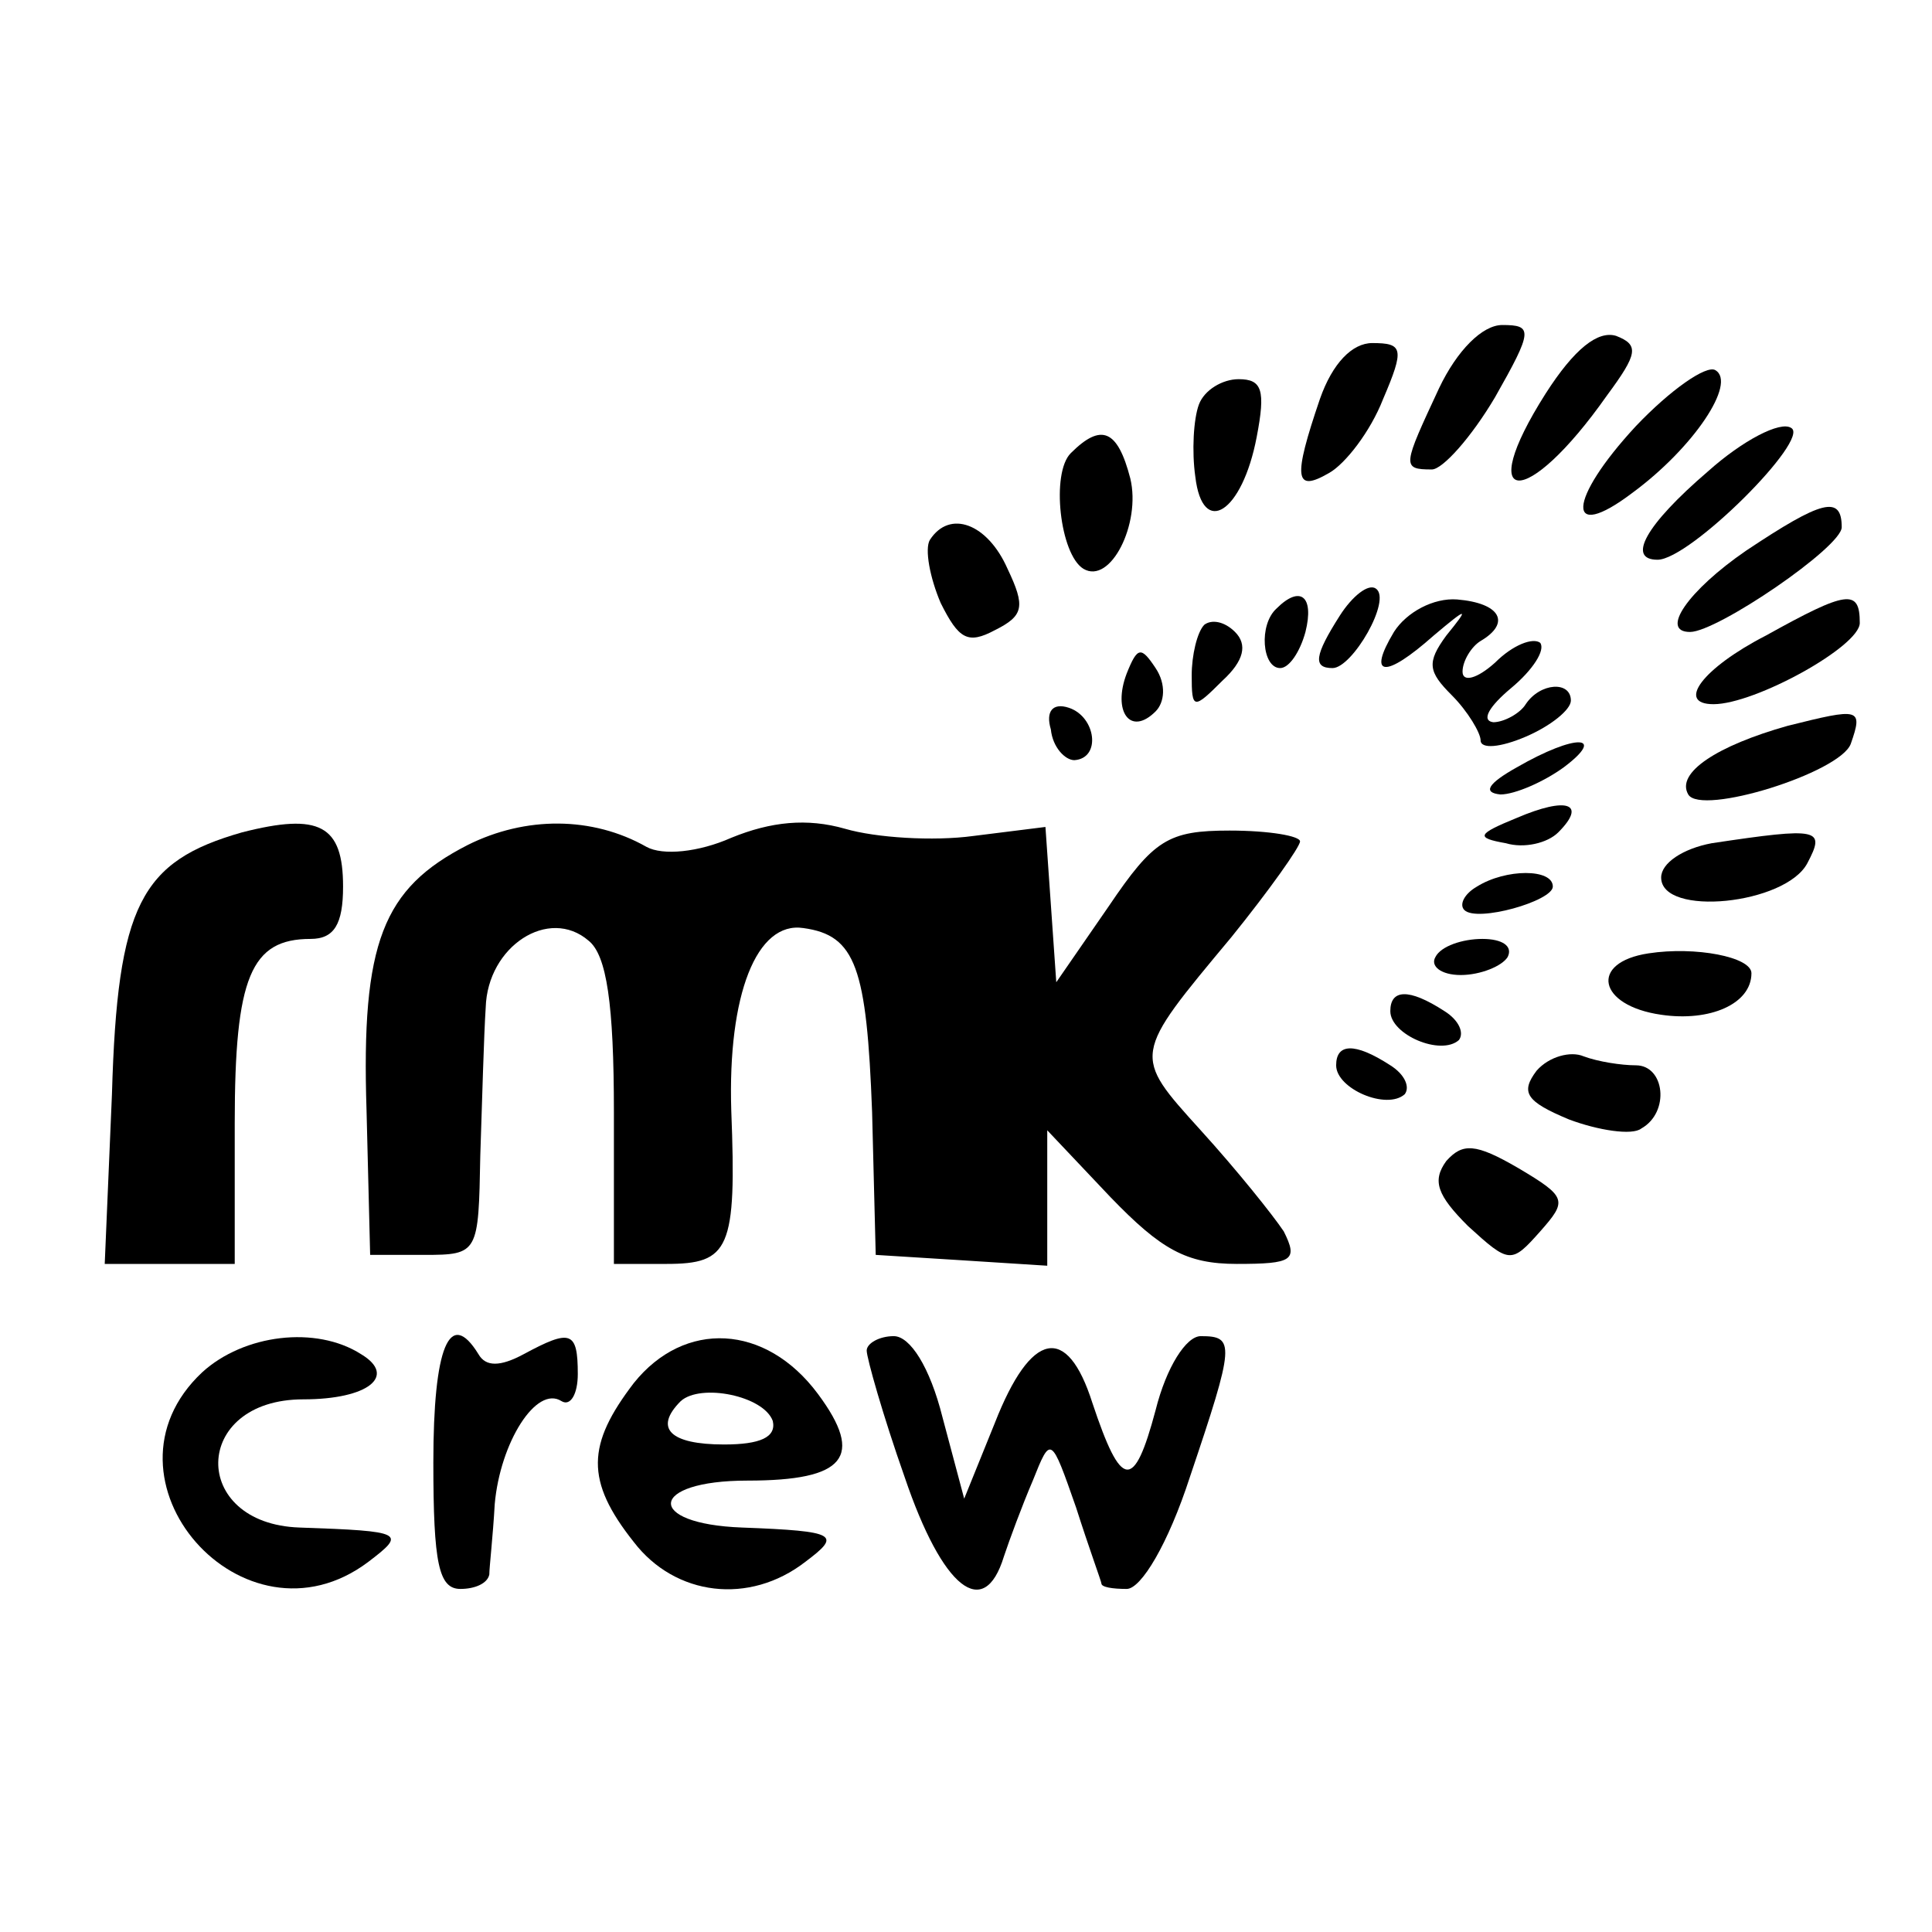
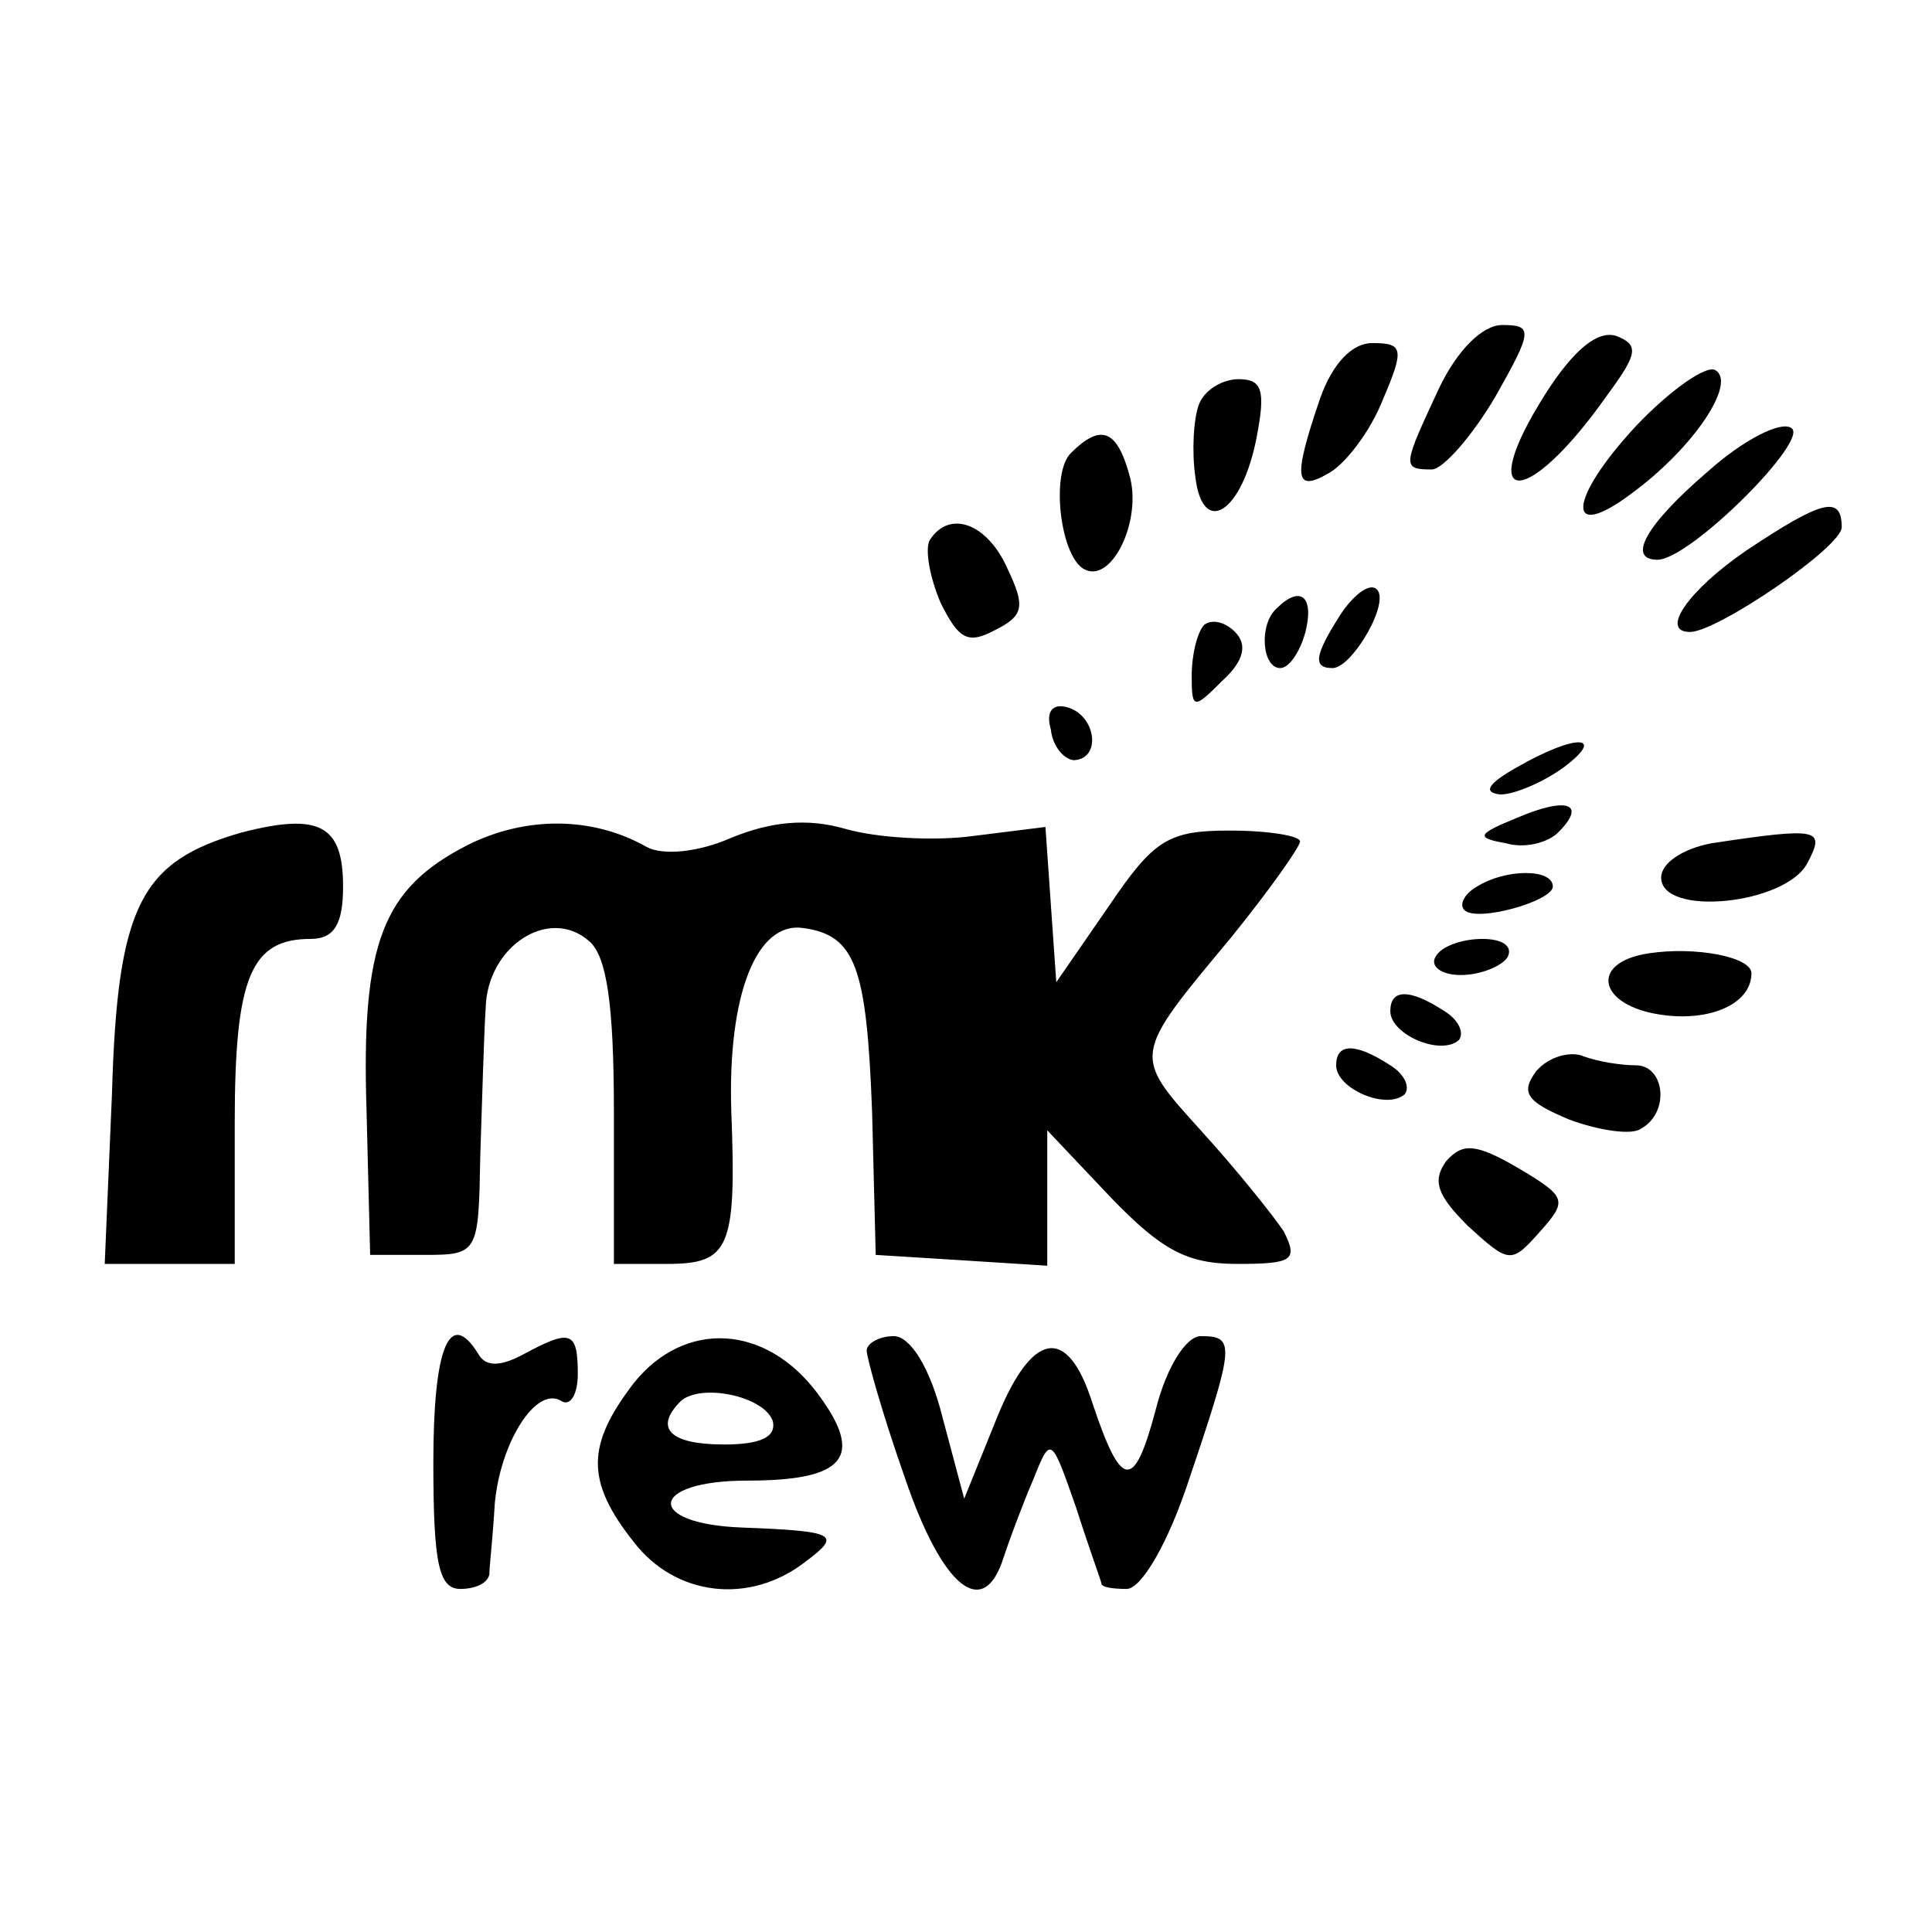
<svg xmlns="http://www.w3.org/2000/svg" version="1.0" width="107pt" height="107pt" viewBox="0 0 107 107" preserveAspectRatio="xMidYMid meet">
  <g transform="translate(0,107) scale(0.1,-0.1)" fill="#000000" stroke="none">
    <path d="M797 855 c-20 -43 -21 -45 -4 -45 6 0 22 18 35 40 21 37 21 40 4 40 -11 0 -25 -14 -35 -35z" />
    <path d="M856 852 c-40 -63 -11 -65 34 -1 17 23 18 28 5 33 -10 3 -23 -7 -39 -32z" />
    <path d="M731 849 c-15 -44 -14 -52 5 -41 9 5 23 23 30 41 12 28 11 31 -6 31 -11 0 -22 -11 -29 -31z" />
    <path d="M906 834 c-38 -41 -39 -65 -2 -37 34 25 58 61 46 68 -5 3 -25 -11 -44 -31z" />
    <path d="M664 846 c-3 -8 -4 -26 -2 -40 4 -34 26 -20 34 22 5 26 3 32 -10 32 -9 0 -19 -6 -22 -14z" />
    <path d="M946 809 c-35 -30 -45 -49 -28 -49 18 0 85 67 74 73 -6 4 -27 -7 -46 -24z" />
    <path d="M593 819 c-11 -11 -6 -56 7 -64 15 -9 32 25 26 50 -7 27 -16 31 -33 14z" />
    <path d="M967 765 c-32 -22 -48 -45 -31 -45 15 0 84 47 84 58 0 18 -11 15 -53 -13z" />
    <path d="M515 771 c-3 -5 0 -21 6 -35 10 -20 15 -23 30 -15 16 8 17 13 7 34 -11 25 -32 33 -43 16z" />
    <path d="M742 729 c-14 -22 -15 -29 -4 -29 11 0 33 38 24 44 -4 3 -13 -4 -20 -15z" />
    <path d="M707 733 c-10 -9 -8 -33 2 -33 5 0 11 9 14 20 5 20 -3 26 -16 13z" />
-     <path d="M772 720 c-15 -25 -5 -26 22 -2 19 16 20 16 7 0 -11 -15 -10 -20 3 -33 9 -9 16 -21 16 -25 0 -5 11 -4 25 2 14 6 25 15 25 20 0 11 -17 10 -25 -2 -3 -5 -12 -10 -18 -10 -7 1 -2 9 10 19 12 10 19 21 16 25 -4 3 -15 -1 -25 -11 -10 -9 -18 -11 -18 -5 0 6 5 14 10 17 17 10 11 21 -13 23 -13 1 -28 -7 -35 -18z" />
-     <path d="M978 718 c-35 -18 -50 -38 -29 -38 23 0 81 32 81 45 0 19 -7 18 -52 -7z" />
    <path d="M667 724 c-4 -4 -7 -17 -7 -28 0 -19 1 -19 17 -3 12 11 14 20 7 27 -6 6 -13 7 -17 4z" />
-     <path d="M624 697 c-8 -21 2 -35 16 -21 5 5 6 15 0 24 -8 12 -10 12 -16 -3z" />
    <path d="M582 666 c1 -10 8 -17 13 -17 15 1 12 24 -3 29 -9 3 -13 -2 -10 -12z" />
-     <path d="M990 668 c-39 -11 -62 -26 -55 -38 7 -12 84 12 90 28 7 20 5 20 -35 10z" />
    <path d="M840 645 c-16 -9 -19 -14 -9 -15 8 0 24 7 35 15 24 18 7 19 -26 0z" />
    <path d="M840 617 c-22 -9 -23 -11 -6 -14 10 -3 23 0 29 6 16 16 5 20 -23 8z" />
    <path d="M134 609 c-56 -16 -69 -40 -72 -145 l-4 -94 36 0 36 0 0 78 c0 81 9 102 42 102 13 0 18 8 18 29 0 34 -13 41 -56 30z" />
    <path d="M259 602 c-47 -24 -59 -54 -56 -147 l2 -80 30 0 c30 0 30 1 31 55 1 30 2 67 3 82 1 34 35 56 57 37 10 -8 14 -35 14 -95 l0 -84 29 0 c35 0 39 8 36 85 -2 64 14 105 40 101 29 -4 35 -22 38 -102 l2 -79 48 -3 47 -3 0 38 0 37 35 -37 c28 -29 42 -37 70 -37 31 0 34 2 26 18 -6 9 -26 34 -46 56 -38 42 -38 41 17 107 21 26 38 50 38 53 0 3 -17 6 -39 6 -34 0 -42 -5 -67 -42 l-29 -42 -3 43 -3 43 -40 -5 c-22 -3 -54 -1 -71 4 -21 6 -41 4 -63 -5 -18 -8 -38 -10 -47 -5 -30 17 -67 17 -99 1z" />
    <path d="M948 603 c-16 -3 -28 -11 -28 -19 0 -22 69 -15 81 8 10 19 7 20 -53 11z" />
    <path d="M818 579 c-7 -4 -10 -10 -7 -13 7 -7 49 5 49 13 0 10 -26 10 -42 0z" />
    <path d="M795 540 c-3 -5 3 -10 14 -10 11 0 23 5 26 10 3 6 -3 10 -14 10 -11 0 -23 -4 -26 -10z" />
    <path d="M913 542 c-33 -5 -28 -29 7 -34 27 -4 50 6 50 23 0 9 -31 15 -57 11z" />
    <path d="M770 510 c0 -13 28 -25 38 -16 3 4 0 11 -8 16 -20 13 -30 12 -30 0z" />
    <path d="M740 480 c0 -13 28 -25 38 -16 3 4 0 11 -8 16 -20 13 -30 12 -30 0z" />
    <path d="M851 477 c-9 -12 -6 -17 18 -27 16 -6 35 -9 40 -5 16 9 13 35 -3 35 -8 0 -21 2 -29 5 -7 3 -19 0 -26 -8z" />
    <path d="M801 427 c-8 -11 -5 -19 12 -36 23 -21 24 -21 40 -3 15 17 15 19 -12 35 -24 14 -31 14 -40 4z" />
-     <path d="M112 310 c-63 -59 23 -157 92 -105 21 16 20 17 -38 19 -61 2 -60 71 2 71 36 0 52 13 32 25 -25 16 -65 11 -88 -10z" />
    <path d="M240 260 c0 -56 3 -70 15 -70 8 0 15 3 16 8 0 4 2 21 3 39 3 34 23 66 37 57 5 -3 9 4 9 15 0 24 -4 25 -30 11 -13 -7 -21 -7 -25 0 -16 26 -25 4 -25 -60z" />
    <path d="M351 304 c-26 -34 -27 -54 0 -88 23 -30 64 -35 95 -11 20 15 18 17 -35 19 -54 2 -52 26 3 26 54 0 65 13 39 48 -29 39 -74 41 -102 6z m77 -21 c2 -9 -7 -13 -27 -13 -30 0 -39 9 -24 24 11 10 46 3 51 -11z" />
    <path d="M480 322 c0 -4 9 -36 21 -70 21 -62 44 -80 55 -44 3 9 10 28 16 42 10 25 10 25 24 -15 7 -22 14 -41 14 -42 0 -2 6 -3 14 -3 8 0 23 25 35 62 25 74 25 78 6 78 -8 0 -19 -17 -25 -41 -12 -45 -19 -44 -35 4 -14 44 -34 40 -54 -11 l-17 -42 -12 45 c-7 28 -18 45 -27 45 -8 0 -15 -4 -15 -8z" />
  </g>
</svg>